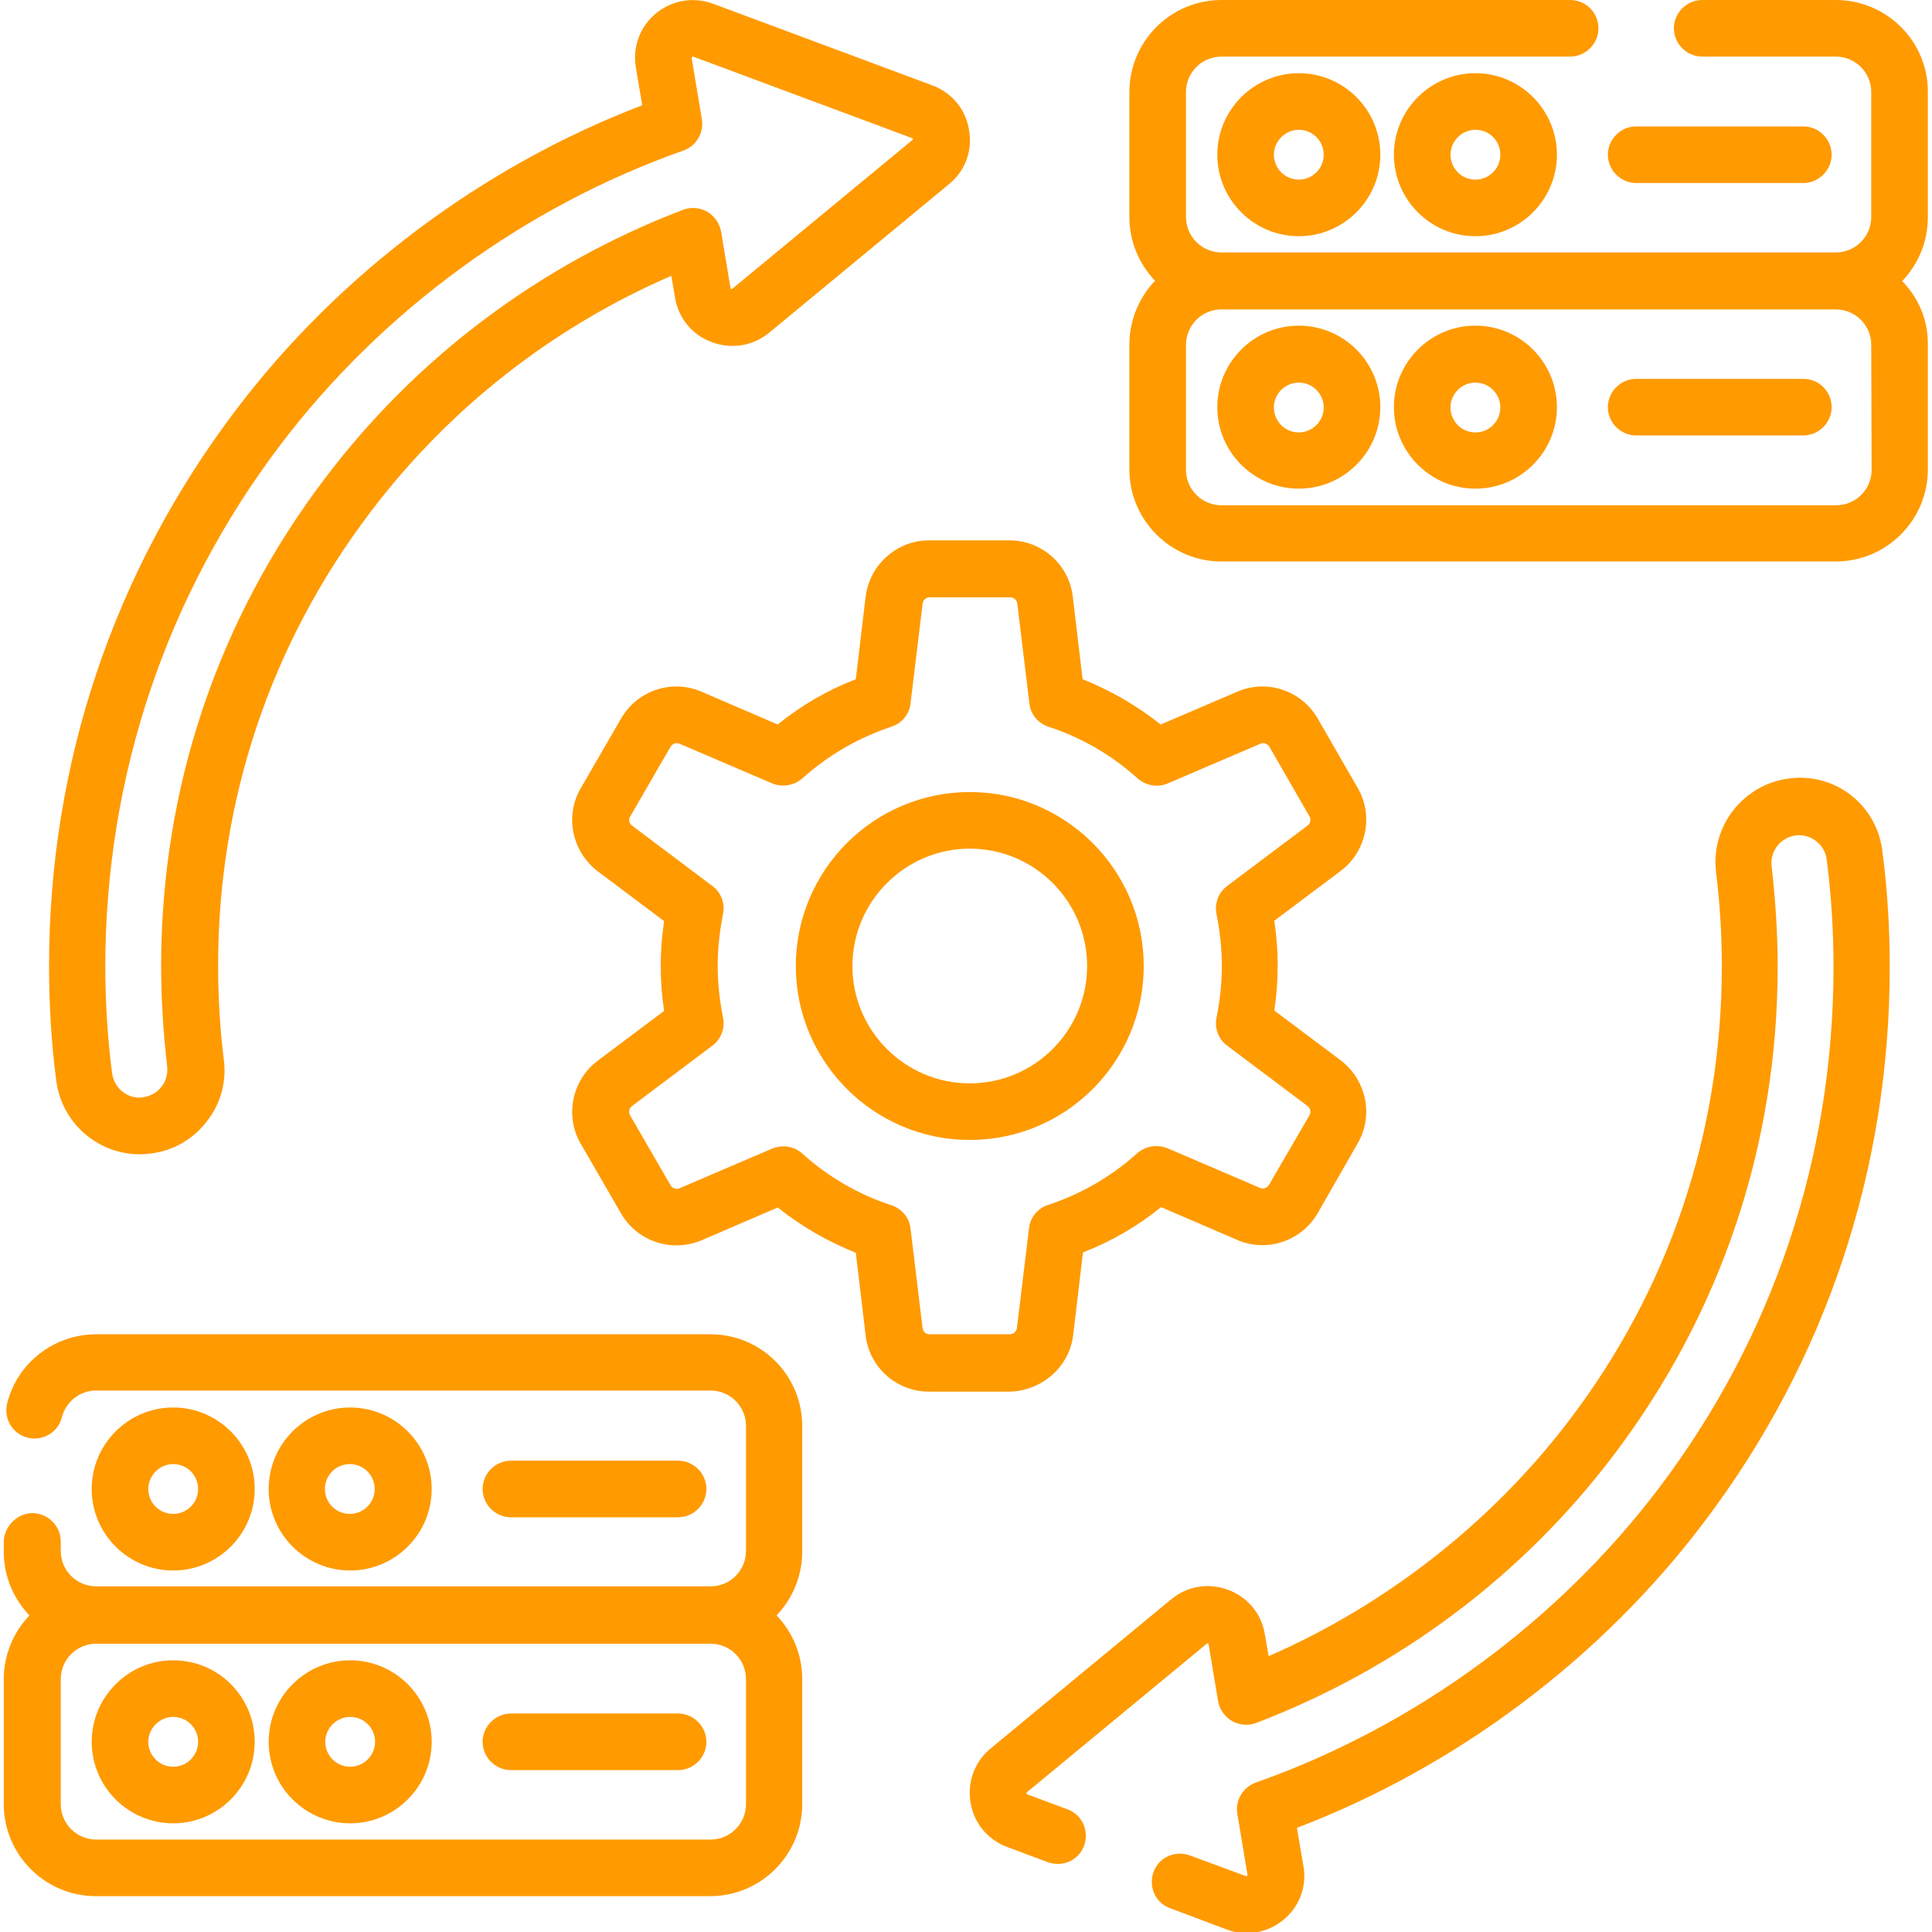
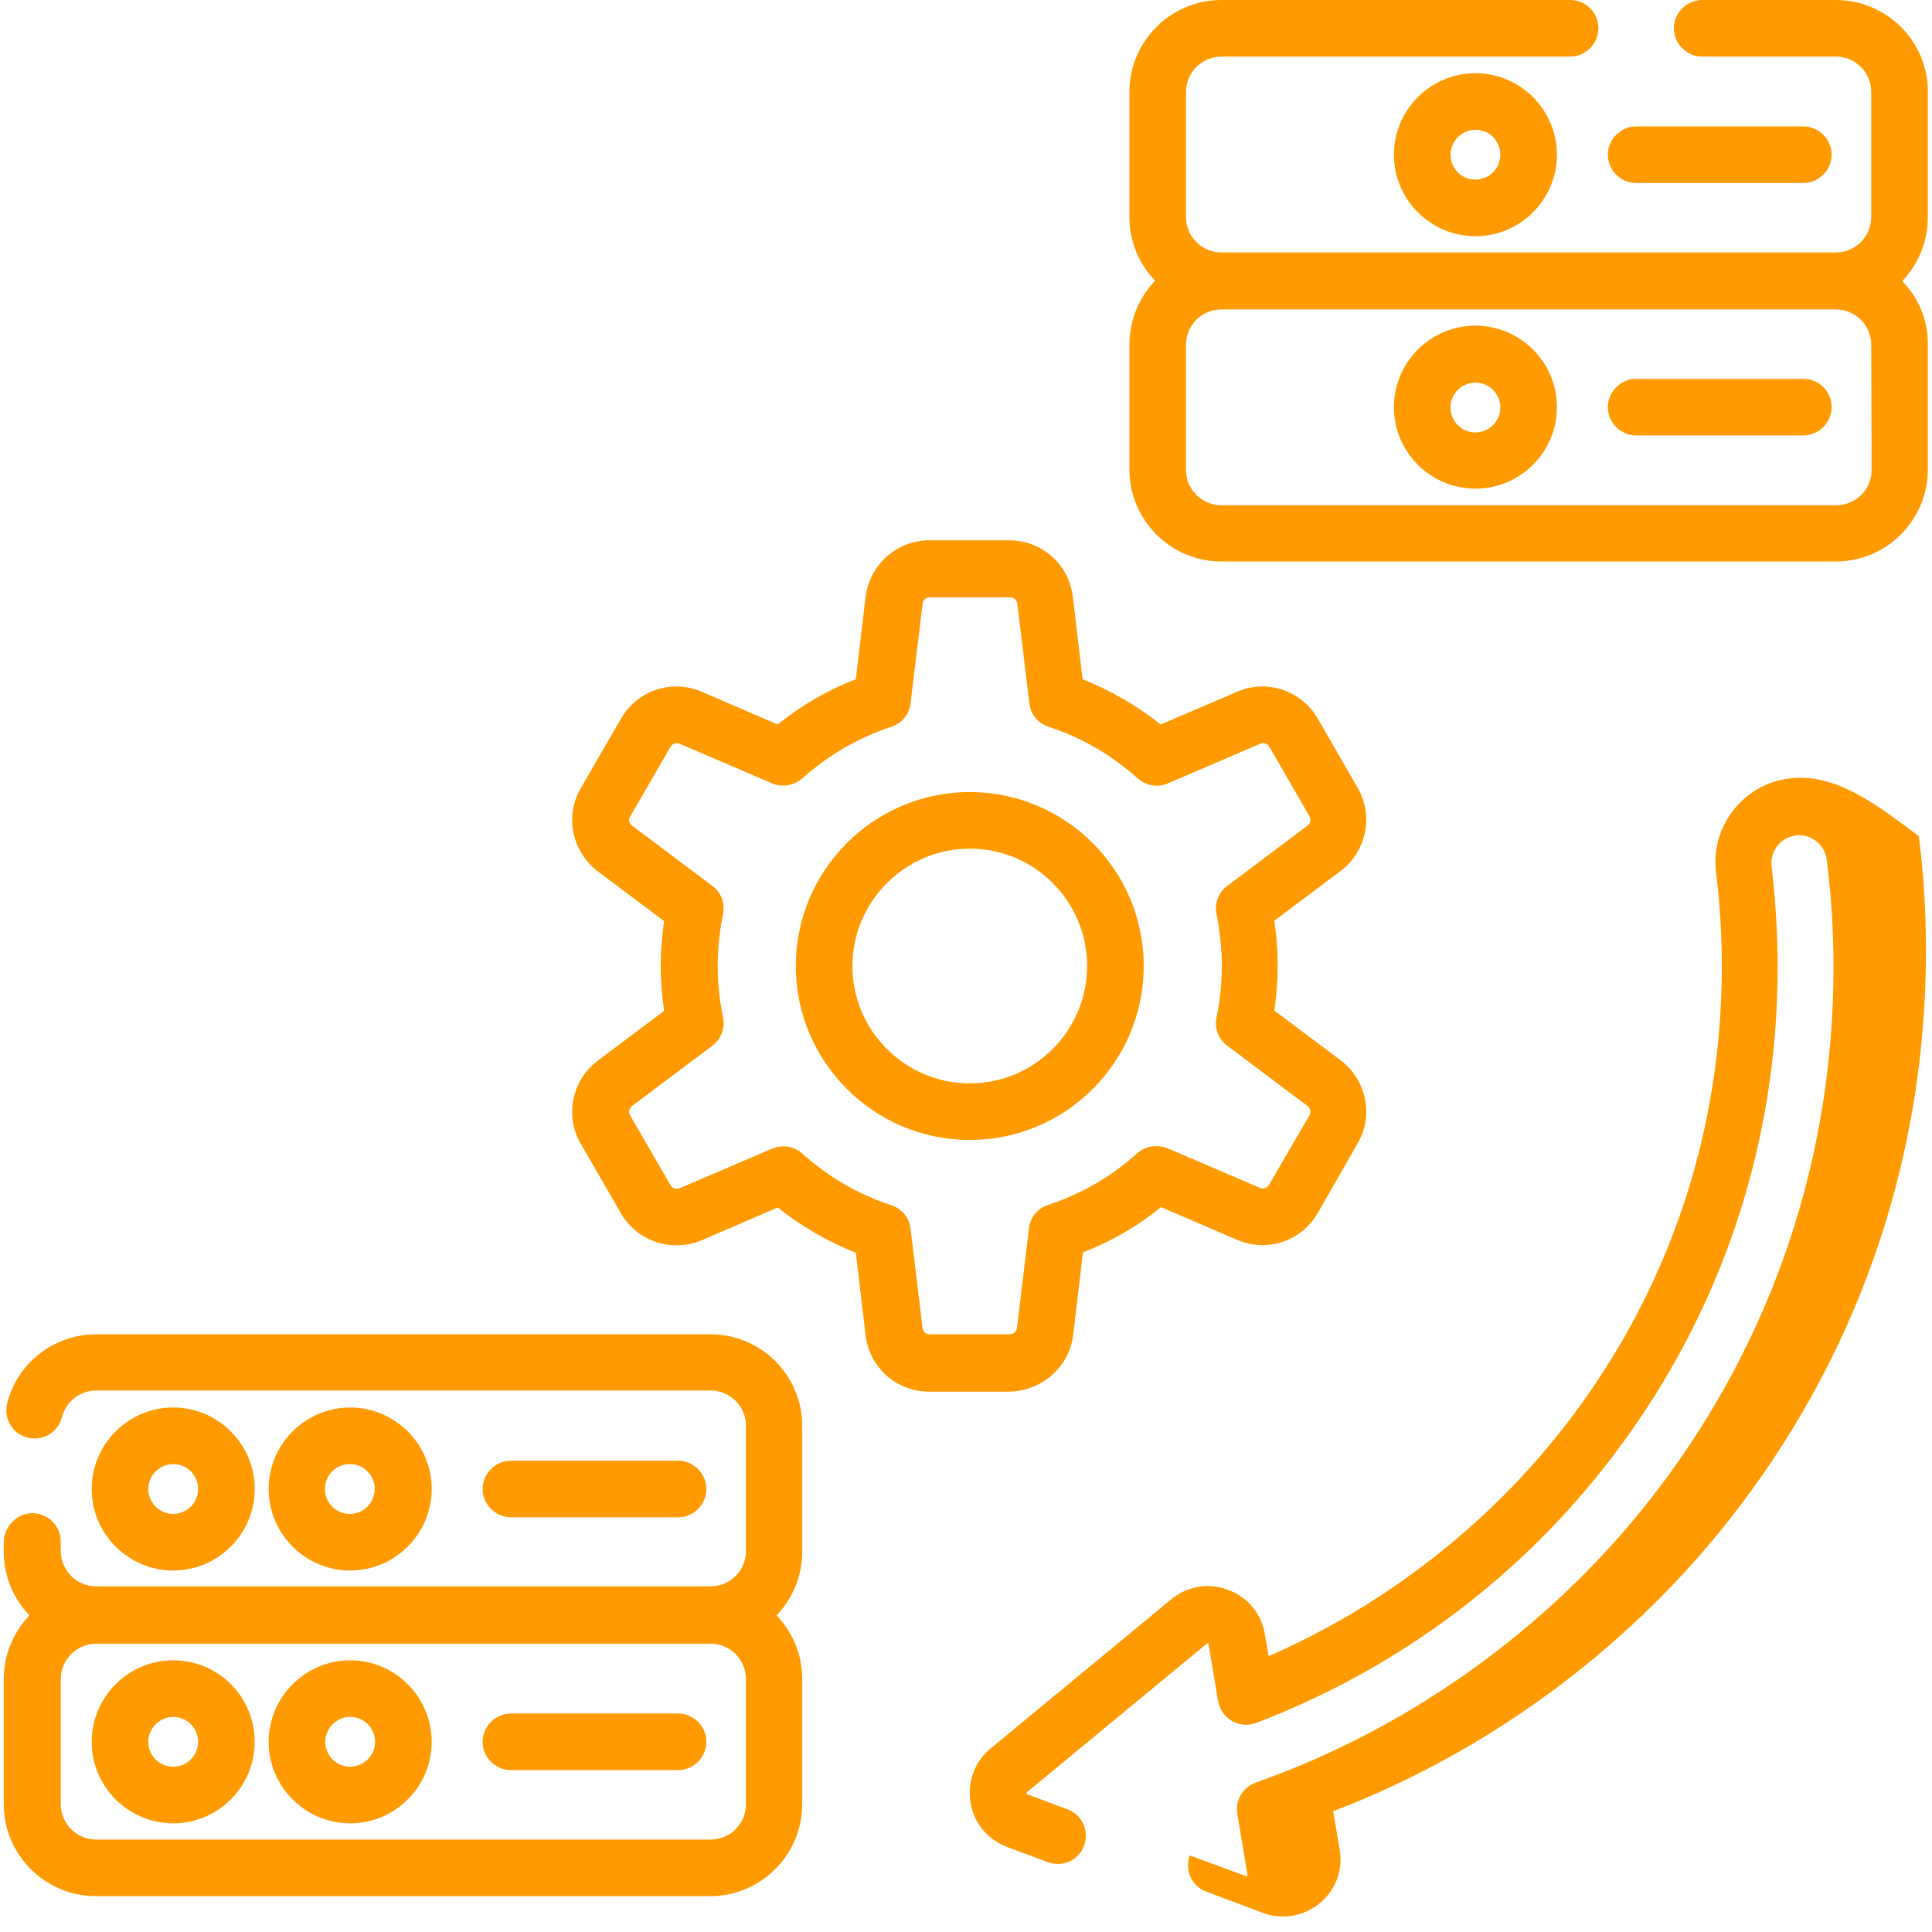
<svg xmlns="http://www.w3.org/2000/svg" version="1.1" id="Capa_1" x="0px" y="0px" viewBox="0 0 512 512" style="enable-background:new 0 0 512 512;" xml:space="preserve">
  <style type="text/css"> .st0{fill:#FF9A01;} </style>
  <g>
    <path class="st0" d="M284.4,353.8l2.6-21.9c7.5-2.9,14.4-6.9,20.7-12l20.2,8.7c7.9,3.4,17,0.3,21.3-7.1l10.6-18.5 c4.3-7.4,2.3-16.8-4.5-22c0,0,0,0,0,0l-17.6-13.2c0.6-3.9,0.9-7.9,0.9-11.9c0-4-0.3-8-0.9-11.9l17.6-13.2c6.8-5.1,8.8-14.6,4.5-22 l-10.6-18.4c-4.3-7.4-13.4-10.5-21.3-7.1l-20.3,8.7c-6.3-5-13.2-9-20.7-12l-2.6-21.9c-1-8.5-8.2-14.9-16.8-14.9h-21.3 c-8.5,0-15.7,6.4-16.8,14.9l-2.6,21.9c-7.5,2.9-14.4,6.9-20.7,12l-20.2-8.7c-7.9-3.4-17-0.3-21.3,7.1l-10.7,18.5 c-4.3,7.4-2.3,16.8,4.5,22l17.6,13.2c-0.6,3.9-0.9,7.9-0.9,11.9c0,4,0.3,8,0.9,11.9l-17.6,13.2c-6.8,5.1-8.8,14.6-4.5,22l10.7,18.5 c4.3,7.4,13.4,10.4,21.3,7.1l20.2-8.7c6.3,5,13.2,9,20.7,12l2.6,21.9c1,8.5,8.2,14.9,16.8,14.9h21.3 C276.2,368.6,283.4,362.2,284.4,353.8L284.4,353.8z M244.5,352l-3.2-26.4c-0.3-2.9-2.3-5.3-5.1-6.2c-8.8-2.9-16.7-7.5-23.6-13.7 c-1.4-1.3-3.2-1.9-5-1.9c-1,0-2,0.2-3,0.6l-24.5,10.5c-0.9,0.4-1.9,0-2.4-0.8l-10.7-18.5c-0.5-0.8-0.3-1.9,0.5-2.5l21.3-16 c2.3-1.7,3.4-4.7,2.8-7.5c-0.9-4.5-1.4-9-1.4-13.6c0-4.6,0.5-9.2,1.4-13.7c0.6-2.9-0.5-5.8-2.8-7.5l-21.3-16 c-0.8-0.6-1-1.6-0.5-2.4l10.7-18.5c0.5-0.8,1.5-1.2,2.4-0.8l24.5,10.5c2.7,1.1,5.8,0.6,8-1.3c6.9-6.2,14.9-10.8,23.6-13.7 c2.8-0.9,4.8-3.3,5.1-6.2l3.2-26.4c0.1-1,0.9-1.7,1.9-1.7h21.3c1,0,1.8,0.7,1.9,1.7l3.2,26.4c0.3,2.9,2.3,5.3,5.1,6.2 c8.8,2.9,16.7,7.5,23.6,13.7c2.2,1.9,5.3,2.5,8,1.3l24.5-10.5c0.9-0.4,1.9,0,2.4,0.8l10.6,18.4c0.5,0.8,0.3,1.9-0.5,2.5l-21.3,16 c-2.3,1.7-3.4,4.7-2.8,7.5c0.9,4.5,1.4,9.1,1.4,13.7c0,4.6-0.5,9.2-1.4,13.6c-0.6,2.9,0.5,5.8,2.8,7.5l21.3,16 c0.8,0.6,1,1.6,0.5,2.5L336.3,314c-0.5,0.8-1.5,1.2-2.4,0.8l-24.5-10.5c-2.7-1.1-5.8-0.6-8,1.3c-6.9,6.2-14.8,10.8-23.6,13.7 c-2.8,0.9-4.8,3.3-5.1,6.2l-3.2,26.4c-0.1,0.9-0.9,1.7-1.9,1.7h-21.3C245.4,353.6,244.6,352.9,244.5,352L244.5,352z" />
    <path class="st0" d="M303.1,256c0-25.4-20.7-46.1-46.1-46.1c-25.4,0-46.1,20.7-46.1,46.1s20.7,46.1,46.1,46.1 C282.5,302.1,303.1,281.4,303.1,256z M257,287.1c-17.2,0-31.1-14-31.1-31.1s14-31.1,31.1-31.1c17.2,0,31.1,14,31.1,31.1 S274.2,287.1,257,287.1z" />
    <path class="st0" d="M188.3,353.6H25.5c-11.1,0-20.9,7.5-23.6,18.3c-1,4,1.4,8.1,5.4,9.1c4,1,8.1-1.4,9.1-5.4 c1.1-4.2,4.8-7.1,9.1-7.1h162.8c5.2,0,9.4,4.2,9.4,9.4v33.1c0,5.2-4.2,9.4-9.4,9.4c0,0,0,0,0,0H25.5c0,0,0,0,0,0 c-5.2,0-9.4-4.2-9.4-9.4v-2.5c0-4.1-3.4-7.5-7.5-7.5S1,404.6,1,408.7v2.5c0,6.6,2.6,12.5,6.8,16.9C3.6,432.5,1,438.5,1,445v33.1 c0,13.5,11,24.4,24.4,24.4h162.8c13.5,0,24.4-11,24.4-24.4V445c0-6.6-2.6-12.5-6.8-16.9c4.2-4.4,6.8-10.4,6.8-16.9v-33.1 C212.7,364.6,201.8,353.6,188.3,353.6L188.3,353.6z M197.7,478.1c0,5.2-4.2,9.4-9.4,9.4H25.5c-5.2,0-9.4-4.2-9.4-9.4V445 c0-5.2,4.2-9.4,9.4-9.4h0h162.8h0c5.2,0,9.4,4.2,9.4,9.4L197.7,478.1L197.7,478.1z" />
    <path class="st0" d="M45.9,416.2c11.9,0,21.6-9.7,21.6-21.6c0-11.9-9.7-21.6-21.6-21.6s-21.6,9.7-21.6,21.6 C24.3,406.5,34,416.2,45.9,416.2z M45.9,388c3.7,0,6.6,3,6.6,6.6c0,3.7-3,6.6-6.6,6.6c-3.7,0-6.6-3-6.6-6.6 C39.3,391,42.3,388,45.9,388z" />
    <path class="st0" d="M114.4,394.6c0-11.9-9.7-21.6-21.6-21.6s-21.6,9.7-21.6,21.6c0,11.9,9.7,21.6,21.6,21.6 S114.4,406.5,114.4,394.6z M86.1,394.6c0-3.7,3-6.6,6.6-6.6c3.7,0,6.6,3,6.6,6.6c0,3.7-3,6.6-6.6,6.6 C89.1,401.2,86.1,398.3,86.1,394.6z" />
    <path class="st0" d="M45.9,440c-11.9,0-21.6,9.7-21.6,21.6s9.7,21.6,21.6,21.6s21.6-9.7,21.6-21.6S57.9,440,45.9,440z M45.9,468.2 c-3.7,0-6.6-3-6.6-6.6s3-6.6,6.6-6.6c3.7,0,6.6,3,6.6,6.6S49.6,468.2,45.9,468.2z" />
    <path class="st0" d="M92.8,440c-11.9,0-21.6,9.7-21.6,21.6s9.7,21.6,21.6,21.6s21.6-9.7,21.6-21.6S104.7,440,92.8,440z M92.8,468.2 c-3.7,0-6.6-3-6.6-6.6s3-6.6,6.6-6.6c3.7,0,6.6,3,6.6,6.6S96.4,468.2,92.8,468.2z" />
    <path class="st0" d="M179.7,402.1c4.1,0,7.5-3.4,7.5-7.5s-3.4-7.5-7.5-7.5h-44.3c-4.1,0-7.5,3.4-7.5,7.5s3.4,7.5,7.5,7.5H179.7z" />
    <path class="st0" d="M179.7,454.1h-44.3c-4.1,0-7.5,3.4-7.5,7.5s3.4,7.5,7.5,7.5h44.3c4.1,0,7.5-3.4,7.5-7.5 S183.8,454.1,179.7,454.1z" />
    <path class="st0" d="M504.1,74.5c4.2-4.4,6.8-10.4,6.8-16.9V24.4C511,11,500,0,486.5,0h-35.4c-4.1,0-7.5,3.4-7.5,7.5 s3.4,7.5,7.5,7.5h35.4c5.2,0,9.4,4.2,9.4,9.4v33.1c0,5.2-4.2,9.4-9.4,9.4c0,0,0,0,0,0H323.7c0,0,0,0,0,0c-5.2,0-9.4-4.2-9.4-9.4 V24.4c0-5.2,4.2-9.4,9.4-9.4h92.4c4.1,0,7.5-3.4,7.5-7.5S420.3,0,416.1,0h-92.4c-13.5,0-24.4,11-24.4,24.4v33.1 c0,6.6,2.6,12.5,6.8,16.9c-4.2,4.4-6.8,10.4-6.8,16.9v33.1c0,13.5,11,24.4,24.4,24.4h162.8c13.5,0,24.4-11,24.4-24.4V91.4 C511,84.8,508.4,78.9,504.1,74.5L504.1,74.5z M496,124.5c0,5.2-4.2,9.4-9.4,9.4H323.7c-5.2,0-9.4-4.2-9.4-9.4V91.4 c0-5.2,4.2-9.4,9.4-9.4h0h162.8h0c5.2,0,9.4,4.2,9.4,9.4L496,124.5L496,124.5z" />
-     <path class="st0" d="M322.6,41c0,11.9,9.7,21.6,21.6,21.6c11.9,0,21.6-9.7,21.6-21.6s-9.7-21.6-21.6-21.6 C332.3,19.4,322.6,29.1,322.6,41z M350.8,41c0,3.7-3,6.6-6.6,6.6c-3.7,0-6.6-3-6.6-6.6s3-6.6,6.6-6.6 C347.8,34.4,350.8,37.3,350.8,41z" />
    <path class="st0" d="M369.4,41c0,11.9,9.7,21.6,21.6,21.6c11.9,0,21.6-9.7,21.6-21.6s-9.7-21.6-21.6-21.6 C379.1,19.4,369.4,29.1,369.4,41z M397.6,41c0,3.7-3,6.6-6.6,6.6c-3.7,0-6.6-3-6.6-6.6s3-6.6,6.6-6.6 C394.7,34.4,397.6,37.3,397.6,41z" />
-     <path class="st0" d="M344.2,86.3c-11.9,0-21.6,9.7-21.6,21.6c0,11.9,9.7,21.6,21.6,21.6c11.9,0,21.6-9.7,21.6-21.6 C365.8,96,356.1,86.3,344.2,86.3z M344.2,114.6c-3.7,0-6.6-3-6.6-6.6c0-3.7,3-6.6,6.6-6.6c3.7,0,6.6,3,6.6,6.6 C350.8,111.6,347.8,114.6,344.2,114.6z" />
    <path class="st0" d="M391,86.3c-11.9,0-21.6,9.7-21.6,21.6c0,11.9,9.7,21.6,21.6,21.6c11.9,0,21.6-9.7,21.6-21.6 C412.6,96,402.9,86.3,391,86.3z M391,114.6c-3.7,0-6.6-3-6.6-6.6c0-3.7,3-6.6,6.6-6.6c3.7,0,6.6,3,6.6,6.6 C397.6,111.6,394.7,114.6,391,114.6z" />
    <path class="st0" d="M433.6,48.5h44.3c4.1,0,7.5-3.4,7.5-7.5s-3.4-7.5-7.5-7.5h-44.3c-4.1,0-7.5,3.4-7.5,7.5S429.5,48.5,433.6,48.5 z" />
    <path class="st0" d="M477.9,100.4h-44.3c-4.1,0-7.5,3.4-7.5,7.5c0,4.1,3.4,7.5,7.5,7.5h44.3c4.1,0,7.5-3.4,7.5-7.5 C485.4,103.8,482.1,100.4,477.9,100.4z" />
-     <path class="st0" d="M474.2,206.3c-12.2,1.5-21,12.7-19.4,25c1,8.2,1.5,16.5,1.5,24.8c0,43.8-13.9,85.4-40.3,120.1 c-20.5,27.1-48.6,49.1-79.8,62.7l-1-5.8c-0.9-5.5-4.6-9.9-9.8-11.8c-5.2-1.9-10.8-1-15.1,2.6l-47.7,39.4c-4.3,3.5-6.3,8.9-5.4,14.4 c0.9,5.5,4.6,9.9,9.8,11.8l10.7,4c3.9,1.4,8.2-0.5,9.6-4.4c1.4-3.9-0.5-8.2-4.4-9.6l-10.7-4c-0.1,0-0.2-0.1-0.2-0.2 c0-0.2,0-0.2,0.1-0.3l47.7-39.4c0.1-0.1,0.1-0.1,0.3-0.1c0.2,0.1,0.2,0.2,0.2,0.3l2.5,15c0.4,2.2,1.7,4.1,3.7,5.3 c2,1.1,4.3,1.3,6.4,0.5c37.7-14.4,70.6-39,94.9-71.2c28.3-37.4,43.3-82.1,43.3-129.2c0-8.9-0.6-17.8-1.6-26.6 c-0.5-4,2.4-7.7,6.4-8.2c4-0.5,7.7,2.4,8.2,6.4c1.2,9.3,1.8,18.9,1.8,28.5c0,50.3-16,98.1-46.3,138.1 c-26.9,35.5-64.8,63.2-106.8,78c-3.4,1.2-5.5,4.7-4.9,8.3l2.7,16.1c0,0.1,0,0.2-0.1,0.3c-0.1,0.1-0.2,0.1-0.3,0.1l-14.9-5.5 c-3.9-1.4-8.2,0.5-9.6,4.4c-1.4,3.9,0.5,8.2,4.4,9.6l14.9,5.6c1.8,0.7,3.6,1,5.4,1c3.5,0,6.9-1.2,9.7-3.5c4.3-3.5,6.3-8.9,5.3-14.4 l-1.7-10c42.4-16.2,80.5-44.8,107.8-80.9c32.3-42.6,49.3-93.5,49.3-147.2c0-10.2-0.6-20.4-1.9-30.3 C497.6,213.4,486.4,204.7,474.2,206.3L474.2,206.3z" />
-     <path class="st0" d="M37.1,305.9c0.9,0,1.9-0.1,2.8-0.2c5.9-0.7,11.2-3.7,14.9-8.5c3.7-4.7,5.3-10.6,4.5-16.5 c-1-8.1-1.5-16.4-1.5-24.8c0-43.8,13.9-85.3,40.3-120.1c20.8-27.5,48.2-49,79.8-62.7l1,5.8c0.9,5.5,4.6,9.9,9.8,11.8 c5.2,1.9,10.8,1,15.1-2.5l47.7-39.4c4.3-3.5,6.3-8.9,5.3-14.4c-0.9-5.5-4.6-9.9-9.8-11.8L189,1c-5.2-1.9-10.8-1-15.1,2.5 c-4.3,3.5-6.3,8.9-5.4,14.4l1.7,10c-42.4,16.2-80.5,44.8-107.8,80.9C30.1,151.5,13,202.4,13,256c0,10.2,0.6,20.4,1.9,30.3 C16.3,297.5,25.8,305.9,37.1,305.9L37.1,305.9z M74.3,117.9c26.9-35.5,64.8-63.2,106.8-78c3.4-1.2,5.5-4.7,4.9-8.3l-2.7-16.2 c0-0.1,0-0.2,0.1-0.3c0.1-0.1,0.1-0.1,0.2-0.1c0,0,0.1,0,0.1,0l58,21.6c0.1,0,0.2,0.1,0.2,0.2c0,0.2,0,0.2-0.1,0.3l-47.7,39.4 c-0.1,0.1-0.1,0.1-0.3,0.1c-0.2-0.1-0.2-0.2-0.2-0.2l-2.5-15c-0.4-2.2-1.7-4.1-3.7-5.3c-1.9-1.1-4.3-1.3-6.4-0.5 c-37.7,14.4-70.6,39-94.9,71.2C57.7,164.2,42.7,208.9,42.7,256c0,8.9,0.6,17.9,1.6,26.6c0.2,2-0.3,3.9-1.5,5.4 c-1.2,1.6-3,2.5-4.9,2.8c-0.3,0-0.6,0.1-0.9,0.1c-3.7,0-6.8-2.8-7.3-6.5c-1.2-9.3-1.8-18.9-1.8-28.5C28,205.7,44,157.9,74.3,117.9 L74.3,117.9z" />
+     <path class="st0" d="M474.2,206.3c-12.2,1.5-21,12.7-19.4,25c1,8.2,1.5,16.5,1.5,24.8c0,43.8-13.9,85.4-40.3,120.1 c-20.5,27.1-48.6,49.1-79.8,62.7l-1-5.8c-0.9-5.5-4.6-9.9-9.8-11.8c-5.2-1.9-10.8-1-15.1,2.6l-47.7,39.4c-4.3,3.5-6.3,8.9-5.4,14.4 c0.9,5.5,4.6,9.9,9.8,11.8l10.7,4c3.9,1.4,8.2-0.5,9.6-4.4c1.4-3.9-0.5-8.2-4.4-9.6l-10.7-4c-0.1,0-0.2-0.1-0.2-0.2 c0-0.2,0-0.2,0.1-0.3l47.7-39.4c0.1-0.1,0.1-0.1,0.3-0.1c0.2,0.1,0.2,0.2,0.2,0.3l2.5,15c0.4,2.2,1.7,4.1,3.7,5.3 c2,1.1,4.3,1.3,6.4,0.5c37.7-14.4,70.6-39,94.9-71.2c28.3-37.4,43.3-82.1,43.3-129.2c0-8.9-0.6-17.8-1.6-26.6 c-0.5-4,2.4-7.7,6.4-8.2c4-0.5,7.7,2.4,8.2,6.4c1.2,9.3,1.8,18.9,1.8,28.5c0,50.3-16,98.1-46.3,138.1 c-26.9,35.5-64.8,63.2-106.8,78c-3.4,1.2-5.5,4.7-4.9,8.3l2.7,16.1c0,0.1,0,0.2-0.1,0.3c-0.1,0.1-0.2,0.1-0.3,0.1l-14.9-5.5 c-1.4,3.9,0.5,8.2,4.4,9.6l14.9,5.6c1.8,0.7,3.6,1,5.4,1c3.5,0,6.9-1.2,9.7-3.5c4.3-3.5,6.3-8.9,5.3-14.4 l-1.7-10c42.4-16.2,80.5-44.8,107.8-80.9c32.3-42.6,49.3-93.5,49.3-147.2c0-10.2-0.6-20.4-1.9-30.3 C497.6,213.4,486.4,204.7,474.2,206.3L474.2,206.3z" />
  </g>
</svg>